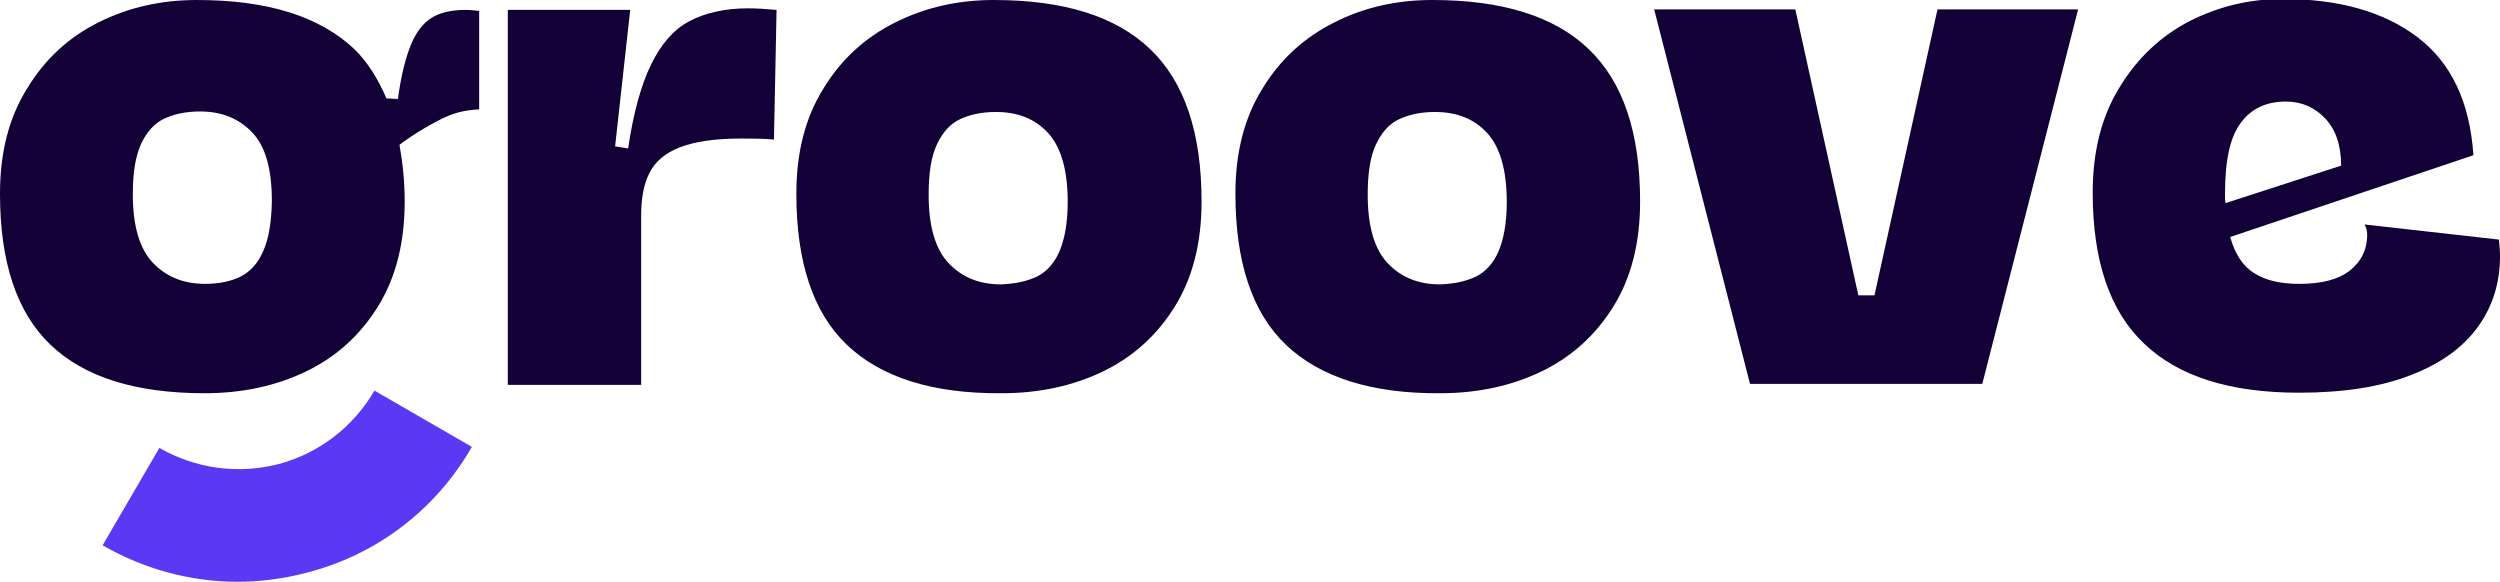
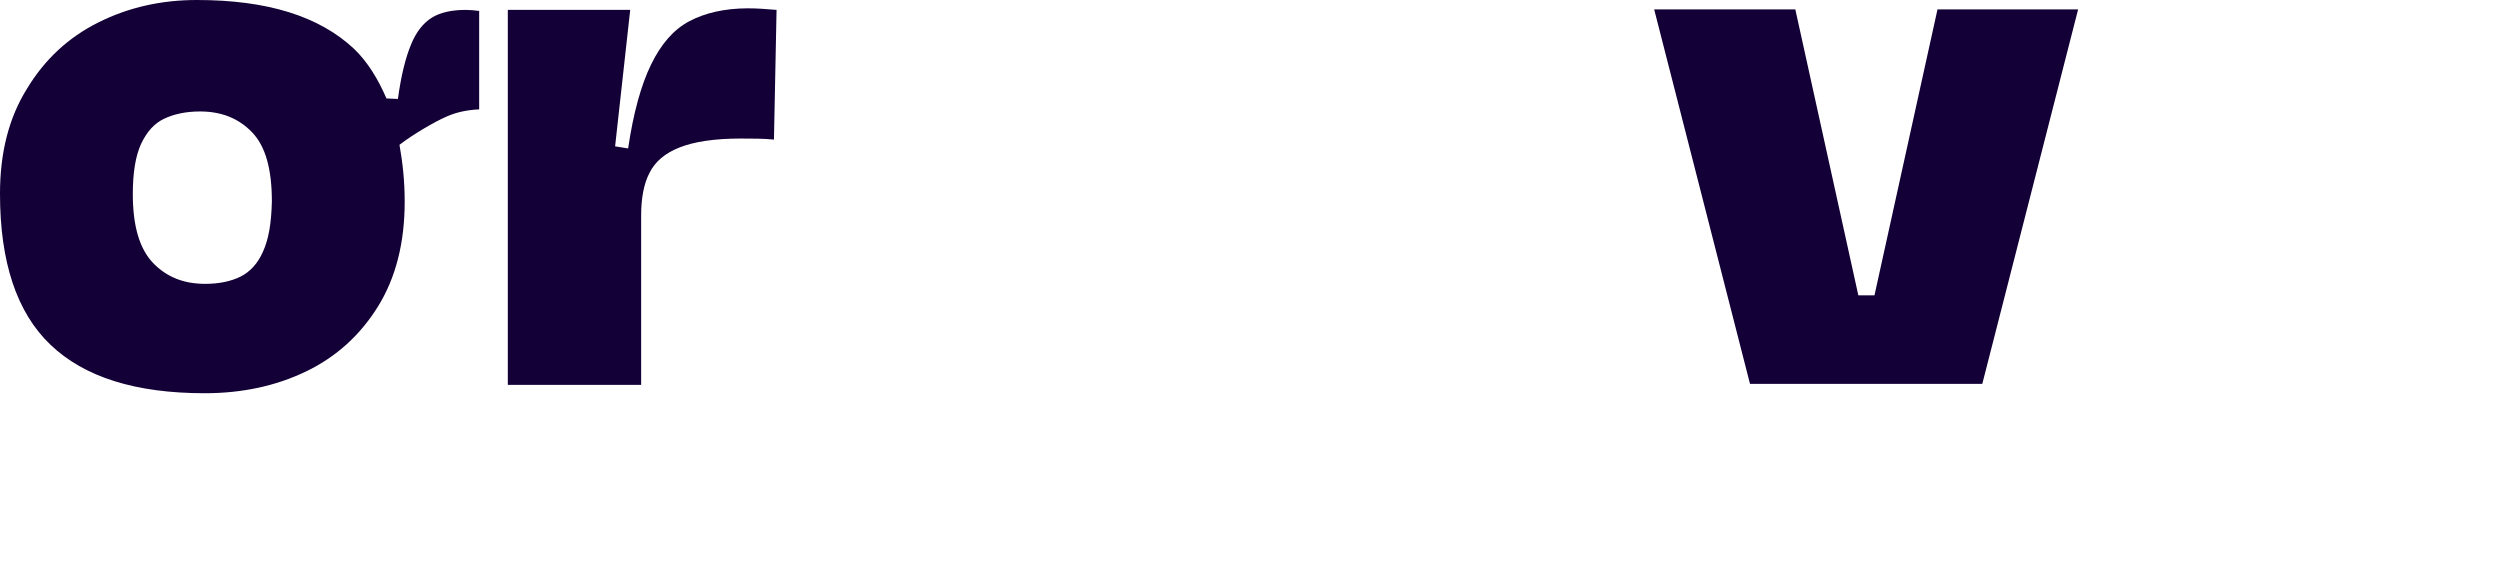
<svg xmlns="http://www.w3.org/2000/svg" version="1.1" id="Logo" x="0px" y="0px" viewBox="0 0 480 111.7" style="enable-background:new 0 0 480 111.7;" xml:space="preserve">
  <style type="text/css">
	.st0{fill:#120036;}
	.st1{fill:#5B38F4;}
</style>
  <g>
    <path class="st0" d="M120.6,28.5c1-6.8,2.5-12.2,4.4-16.1c1.9-3.9,4.3-6.7,7.3-8.3c3-1.6,6.8-2.5,11.3-2.5c1.5,0,3.3,0.1,5.5,0.3   l-0.5,24.9c-2-0.2-4.2-0.2-6.4-0.2c-5,0-8.9,0.6-11.7,1.7c-2.8,1.1-4.7,2.7-5.8,4.9c-1.1,2.1-1.6,4.9-1.6,8.2v32.5H97.5v-72H121   l-2.9,26.2L120.6,28.5z" />
-     <path class="st0" d="M162.6,66.2c-6.5-6.2-9.7-15.9-9.7-29c0-7.9,1.7-14.6,5.2-20.2c3.4-5.6,8-9.8,13.8-12.7   c5.8-2.9,12.1-4.3,18.9-4.3c13.4,0,23.4,3.1,30,9.4c6.6,6.3,9.9,16,9.9,29.3c0,7.9-1.7,14.6-5.1,20.1s-8,9.7-13.8,12.5   c-5.8,2.8-12.3,4.2-19.5,4.2C178.9,75.6,169.1,72.4,162.6,66.2z M199.1,53.1c1.8-0.9,3.3-2.5,4.3-4.8c1-2.3,1.6-5.5,1.6-9.5   c0-6.2-1.3-10.6-3.8-13.3c-2.5-2.7-5.8-4-10-4c-2.7,0-5,0.5-6.9,1.4c-1.9,0.9-3.3,2.5-4.4,4.8c-1.1,2.3-1.6,5.5-1.6,9.7   c0,6.1,1.3,10.5,3.9,13.2c2.6,2.7,5.9,4,10,4C194.9,54.5,197.2,54,199.1,53.1z" />
-     <path class="st0" d="M246.9,66.2c-6.5-6.2-9.7-15.9-9.7-29c0-7.9,1.7-14.6,5.2-20.2c3.4-5.6,8-9.8,13.8-12.7   C261.9,1.4,268.2,0,275,0c13.4,0,23.4,3.1,30,9.4c6.6,6.3,9.9,16,9.9,29.3c0,7.9-1.7,14.6-5.1,20.1c-3.4,5.5-8,9.7-13.8,12.5   c-5.8,2.8-12.3,4.2-19.5,4.2C263.3,75.6,253.4,72.4,246.9,66.2z M283.4,53.1c1.8-0.9,3.3-2.5,4.3-4.8c1-2.3,1.6-5.5,1.6-9.5   c0-6.2-1.3-10.6-3.8-13.3s-5.8-4-10-4c-2.7,0-5,0.5-6.9,1.4s-3.3,2.5-4.4,4.8c-1.1,2.3-1.6,5.5-1.6,9.7c0,6.1,1.3,10.5,3.9,13.2   c2.6,2.7,5.9,4,10,4C279.3,54.5,281.5,54,283.4,53.1z" />
    <path class="st0" d="M359.9,56.7l12.1-54.9h27l-18.4,71.9H336L317.6,1.8h27.1l12.1,54.9H359.9z" />
-     <path class="st0" d="M479.8,46c0.1,1.1,0.2,2.2,0.2,3.2c0,5.1-1.4,9.6-4.2,13.5c-2.8,3.9-7.1,7.1-12.9,9.3   c-5.8,2.3-13,3.4-21.5,3.4c-13.2,0-23.1-3.1-29.7-9.4c-6.6-6.2-9.9-15.9-9.9-29c0-7.9,1.7-14.7,5.2-20.3c3.4-5.6,7.9-9.8,13.5-12.7   c5.6-2.8,11.5-4.2,17.7-4.2c10.8,0,19.4,2.4,25.9,7.3c6.5,4.9,10.1,12.4,10.8,22.7l-46.7,15.7c0.9,3.3,2.5,5.7,4.7,7   c2.2,1.4,5.1,2,8.6,2c4.2,0,7.4-0.8,9.6-2.5c2.2-1.7,3.4-4,3.4-7c0-0.7-0.2-1.3-0.5-1.9L479.8,46z M430.3,23.5   c-2.1,2.7-3.1,7.2-3.1,13.7c0,0.8,0,1.4,0.1,1.8l22.2-7.2c0-4-1.1-7-3.1-9.1c-2-2.1-4.5-3.2-7.5-3.2   C435.2,19.5,432.3,20.8,430.3,23.5z" />
-     <path class="st1" d="M45.6,111.7c-9,0-17.9-2.4-25.9-7L30.6,86c7,4,15.1,5.1,22.9,3.1c7.8-2.1,14.3-7.1,18.4-14.1l18.7,10.8   c-6.9,12-18.1,20.6-31.5,24.1C54.6,111.1,50.1,111.7,45.6,111.7z" />
    <path class="st0" d="M89.5,1.9c-2.8,0-5,0.5-6.6,1.5c-1.6,1-3,2.7-4,5.2c-1,2.4-1.9,5.9-2.5,10.4l-2.2-0.1l0,0   c-1.6-3.7-3.6-7-6.2-9.5C61.3,3.1,51.3,0,37.8,0C31,0,24.7,1.4,18.9,4.3S8.6,11.4,5.2,17C1.7,22.6,0,29.3,0,37.2   c0,13.1,3.2,22.8,9.7,29c6.5,6.2,16.3,9.3,29.6,9.3c7.2,0,13.7-1.4,19.5-4.2c5.8-2.8,10.4-7,13.8-12.5s5.1-12.2,5.1-20.1   c0-4-0.4-7.5-1-10.9c2.6-2,6.7-4.4,9-5.4c2-0.9,4.1-1.3,6.3-1.4V2.1C91.2,2,90.2,1.9,89.5,1.9z M50.5,48.3c-1,2.3-2.5,3.9-4.3,4.8   c-1.8,0.9-4.1,1.4-6.8,1.4c-4.1,0-7.4-1.3-10-4c-2.6-2.7-3.9-7.1-3.9-13.2c0-4.1,0.5-7.3,1.6-9.7c1.1-2.3,2.5-3.9,4.4-4.8   c1.9-0.9,4.2-1.4,6.9-1.4c4.1,0,7.4,1.3,10,4s3.8,7.1,3.8,13.3C52.1,42.8,51.6,45.9,50.5,48.3z" />
  </g>
</svg>